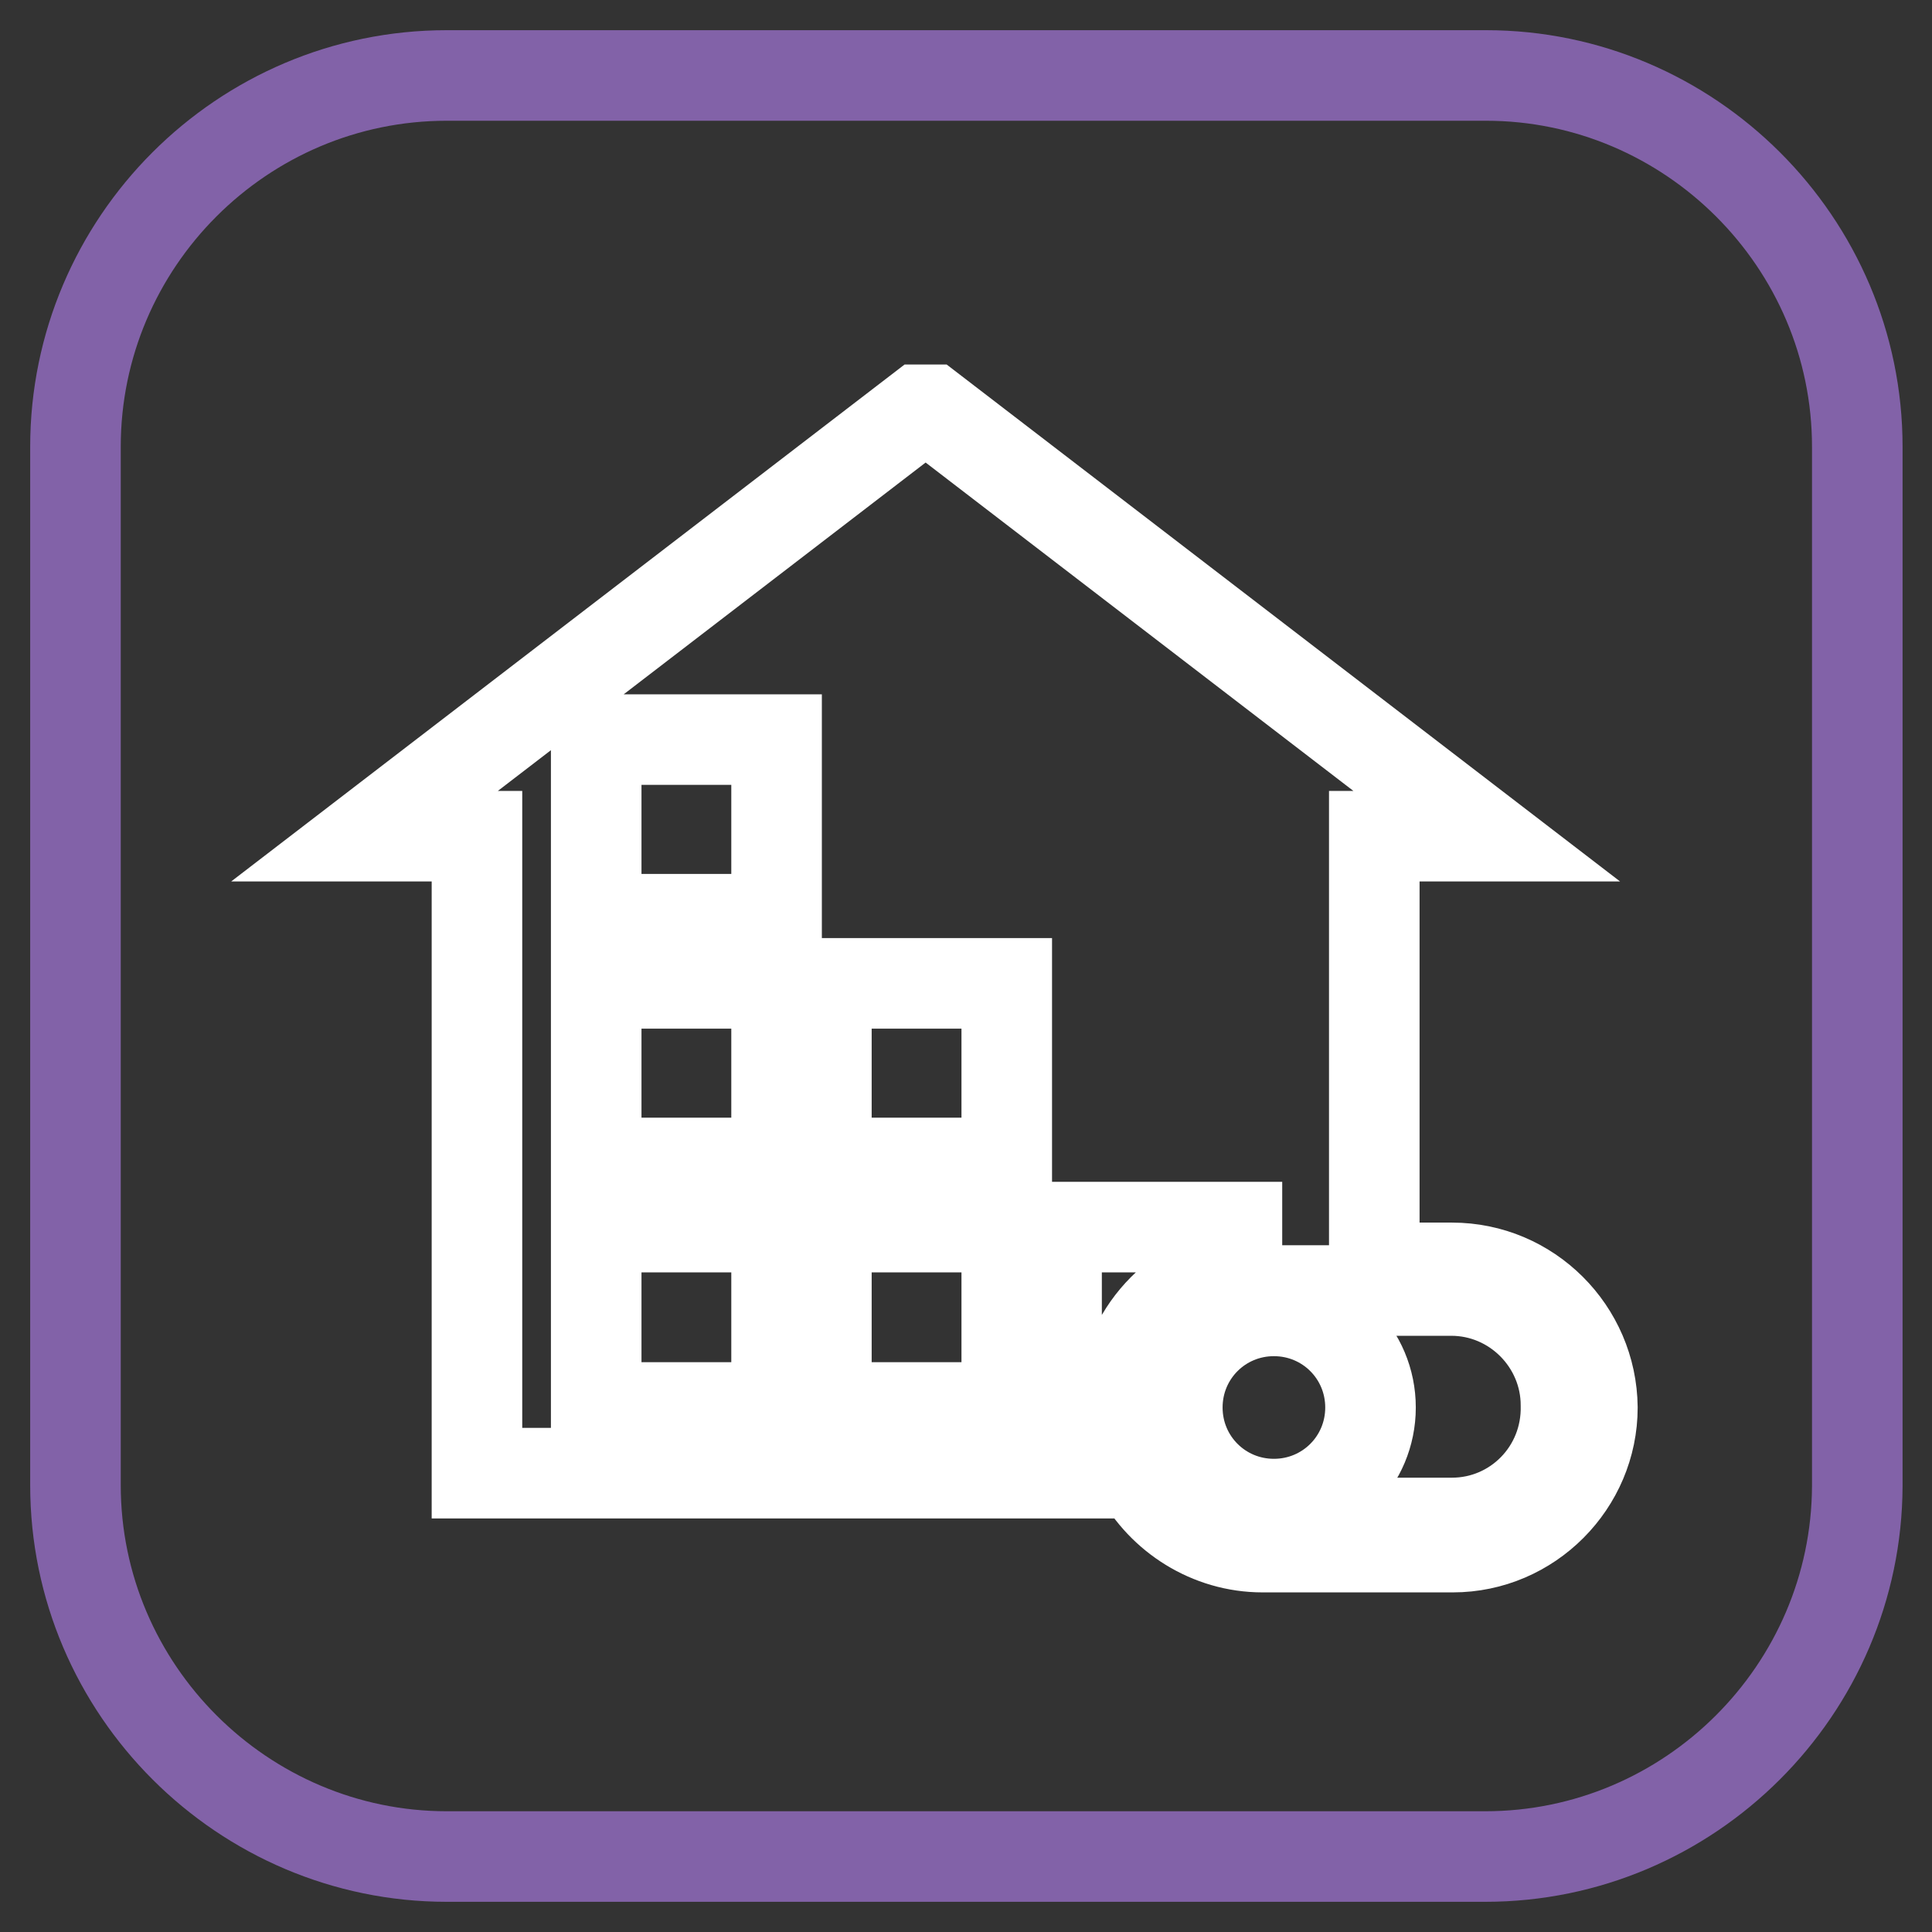
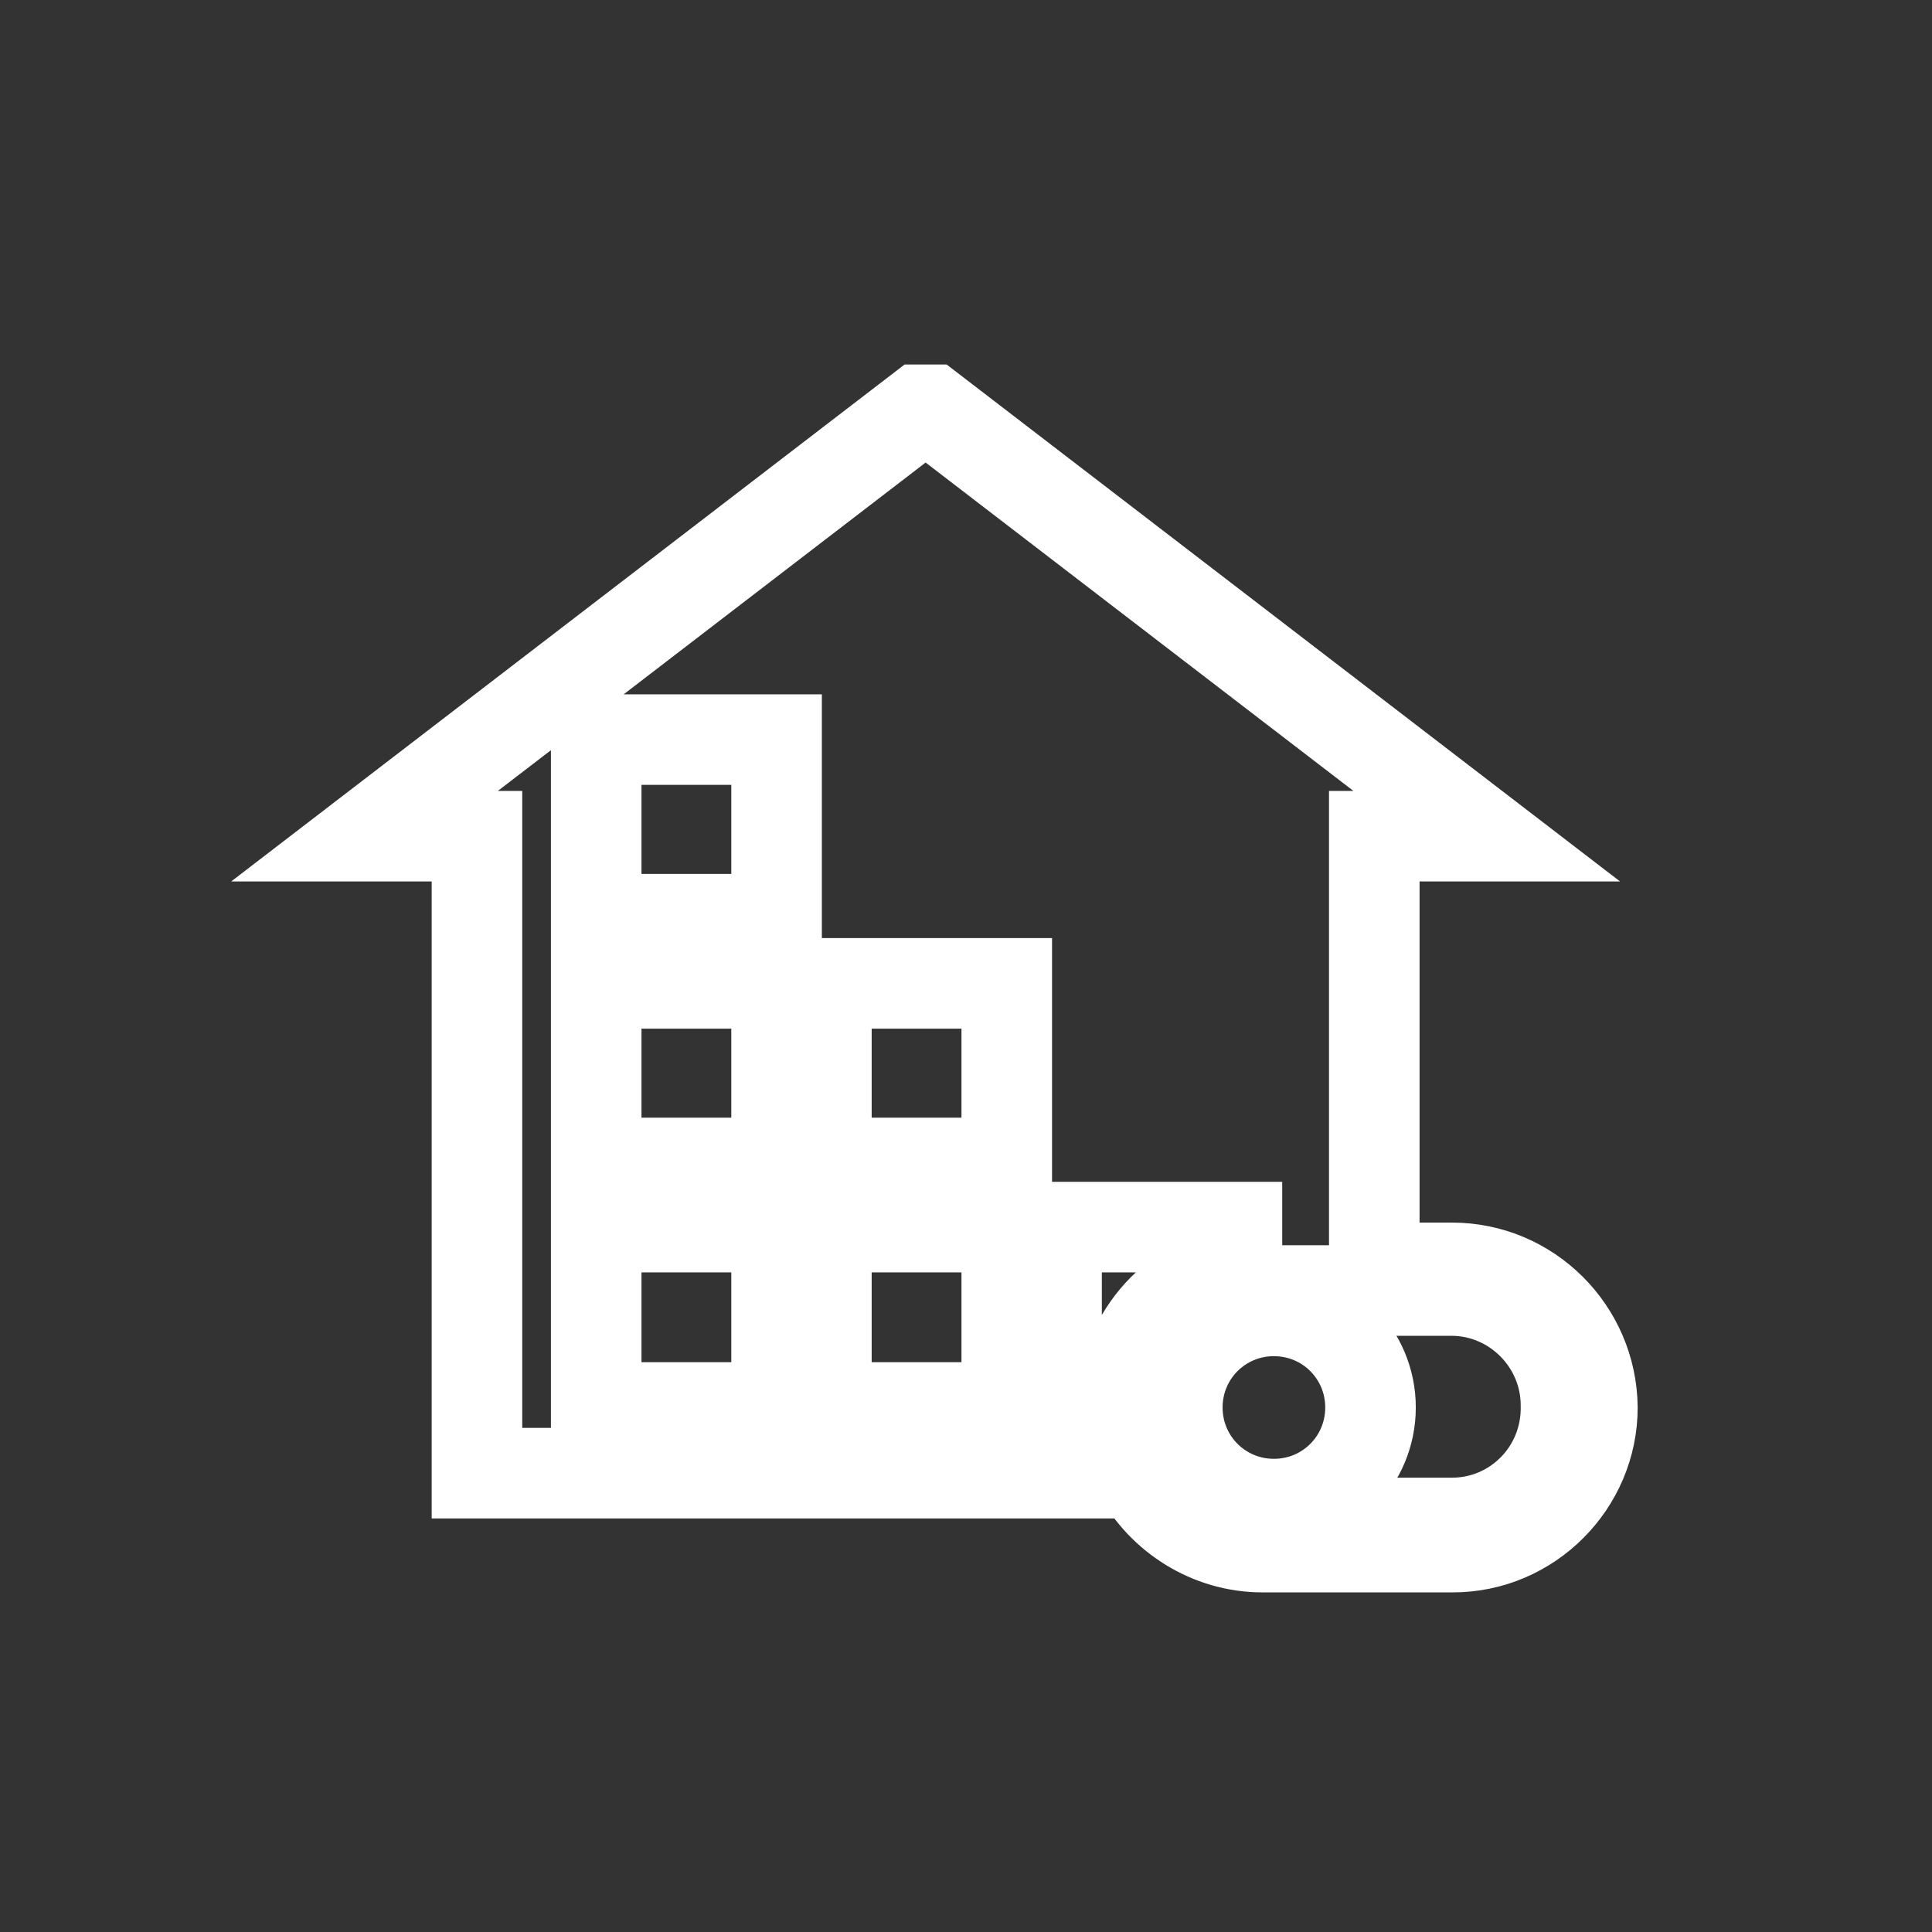
<svg xmlns="http://www.w3.org/2000/svg" version="1.1" x="0px" y="0px" viewBox="0 0 256 256" enable-background="new 0 0 256 256" xml:space="preserve">
  <rect x="0" y="0" width="256" height="256" fill="#333333" stroke="none" />
  <g>
-     <path stroke-width="12" fill-opacity="0" stroke="#8262a8" d="M196.8,246H59.2c-27,0-49.2-22.1-49.2-49.2V59.2C10,32.1,32.1,10,59.2,10h137.7c27,0,49.2,22.1,49.2,49.2 v137.7C246,223.9,223.9,246,196.8,246L196.8,246z" />
    <path stroke-width="12" fill-opacity="0" stroke="#ffffff" d="M192.4,168h-10.3v-57.2H197l-73.6-56.5h-1.5l-73.6,56.5h14.9v84.4h87.7c3.1,5.7,9.3,9.8,16.4,9.8h25.2 c10.2,0,18.5-8.4,18.5-18.5C210.9,176.3,202.6,168,192.4,168L192.4,168z M102.9,186.5H79v-23.9h23.9V186.5z M102.9,154.1H79v-23.8 h23.9V154.1z M102.9,121.8H79V98h23.9V121.8z M133.4,186.5h-23.9v-23.9h23.9V186.5z M133.4,154.1h-23.9v-23.8h23.9V154.1z  M140,162.6h23.9v5.7c-8.7,1.6-15.2,9.2-15.2,18.2H140V162.6L140,162.6z M192.4,201.8h-25.2c-5.1,0-9.7-2.6-12.5-6.6 c-0.2-0.3-0.3-0.5-0.5-0.8c0-0.2-0.2-0.2-0.2-0.3c-0.2-0.3-0.3-0.5-0.5-0.8c0-0.2-0.2-0.3-0.2-0.3c-0.2-0.3-0.2-0.5-0.3-0.8 c-0.2-0.3-0.3-0.7-0.3-1.1c0-0.2-0.2-0.3-0.2-0.5c0-0.3-0.2-0.5-0.2-0.8c0-0.2,0-0.3-0.2-0.5c0-0.3-0.2-0.7-0.2-1v-0.5v-1.5 c0-7.2,5.1-13.3,12-14.8c0.5-0.2,1-0.2,1.6-0.3c0.5,0,1.1-0.2,1.6-0.2h25.2c8.4,0,15.2,6.9,15.2,15.2 C207.7,194.9,200.8,201.8,192.4,201.8L192.4,201.8z" />
    <path stroke-width="12" fill-opacity="0" stroke="#ffffff" d="M156,186.5c0,7.1,5.7,12.8,12.8,12.8c7.1,0,12.8-5.7,12.8-12.8l0,0c0-7.1-5.7-12.8-12.8-12.8 C161.7,173.7,156,179.4,156,186.5z" />
  </g>
</svg>